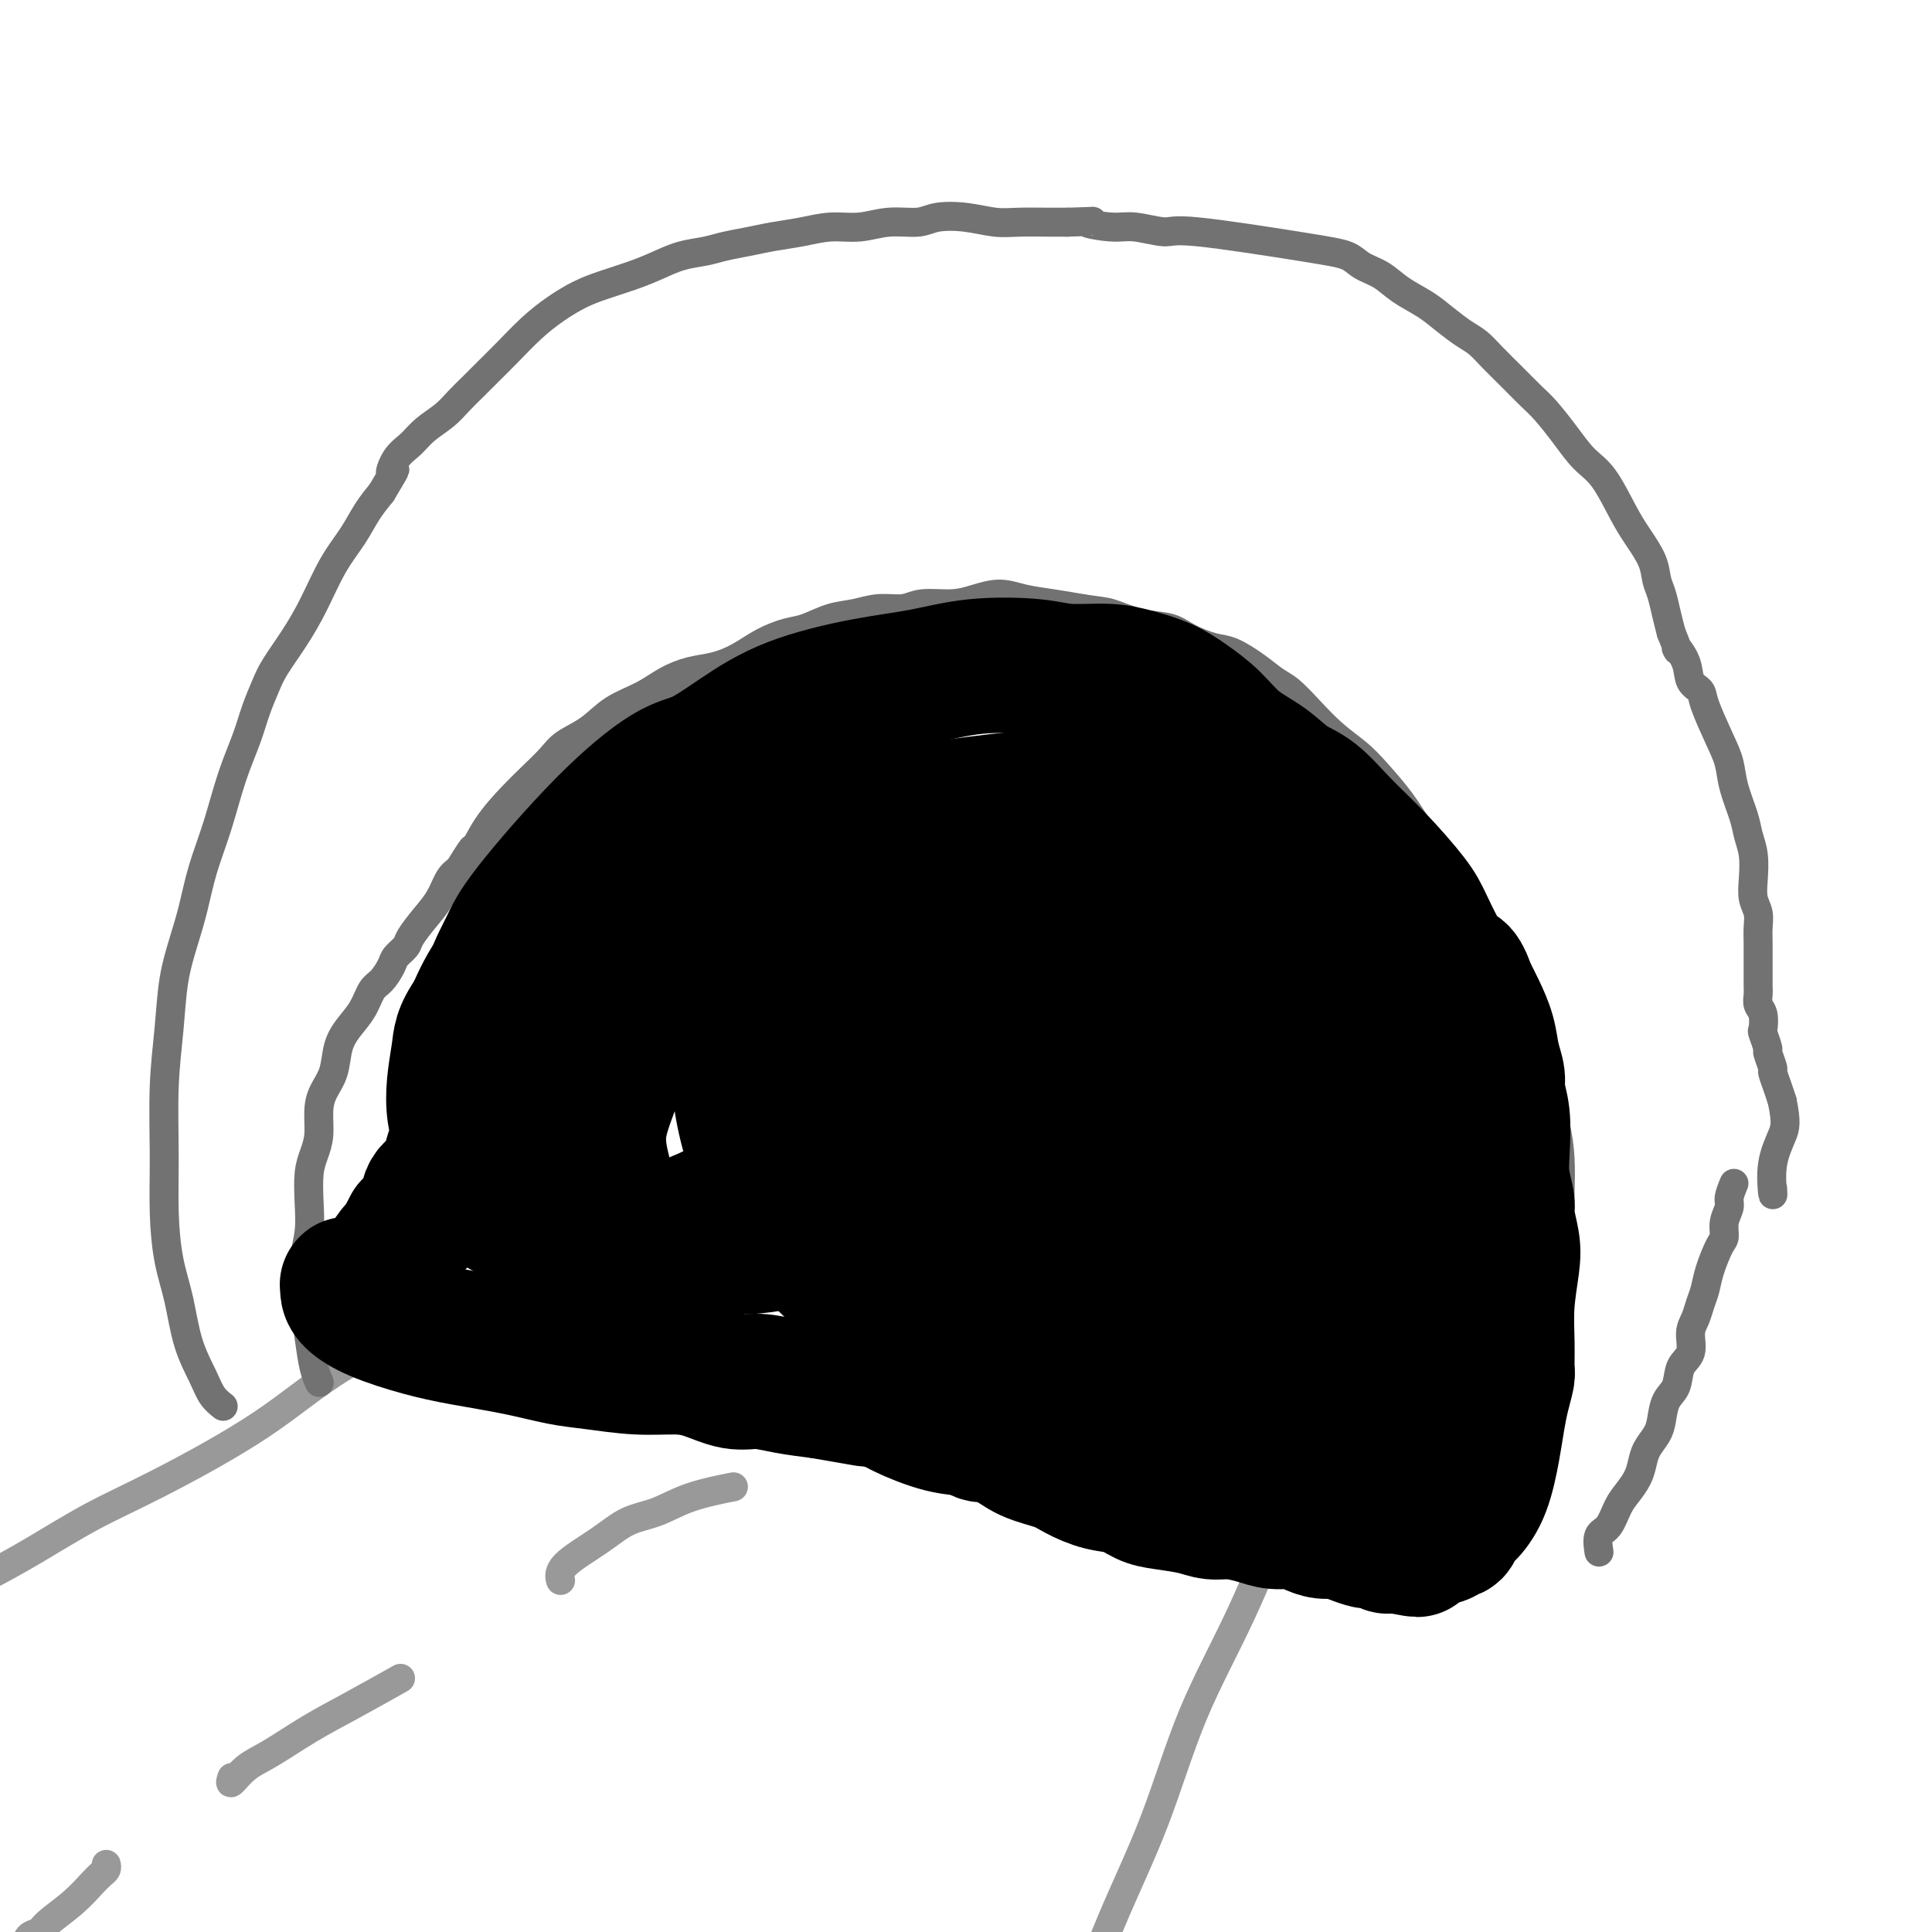
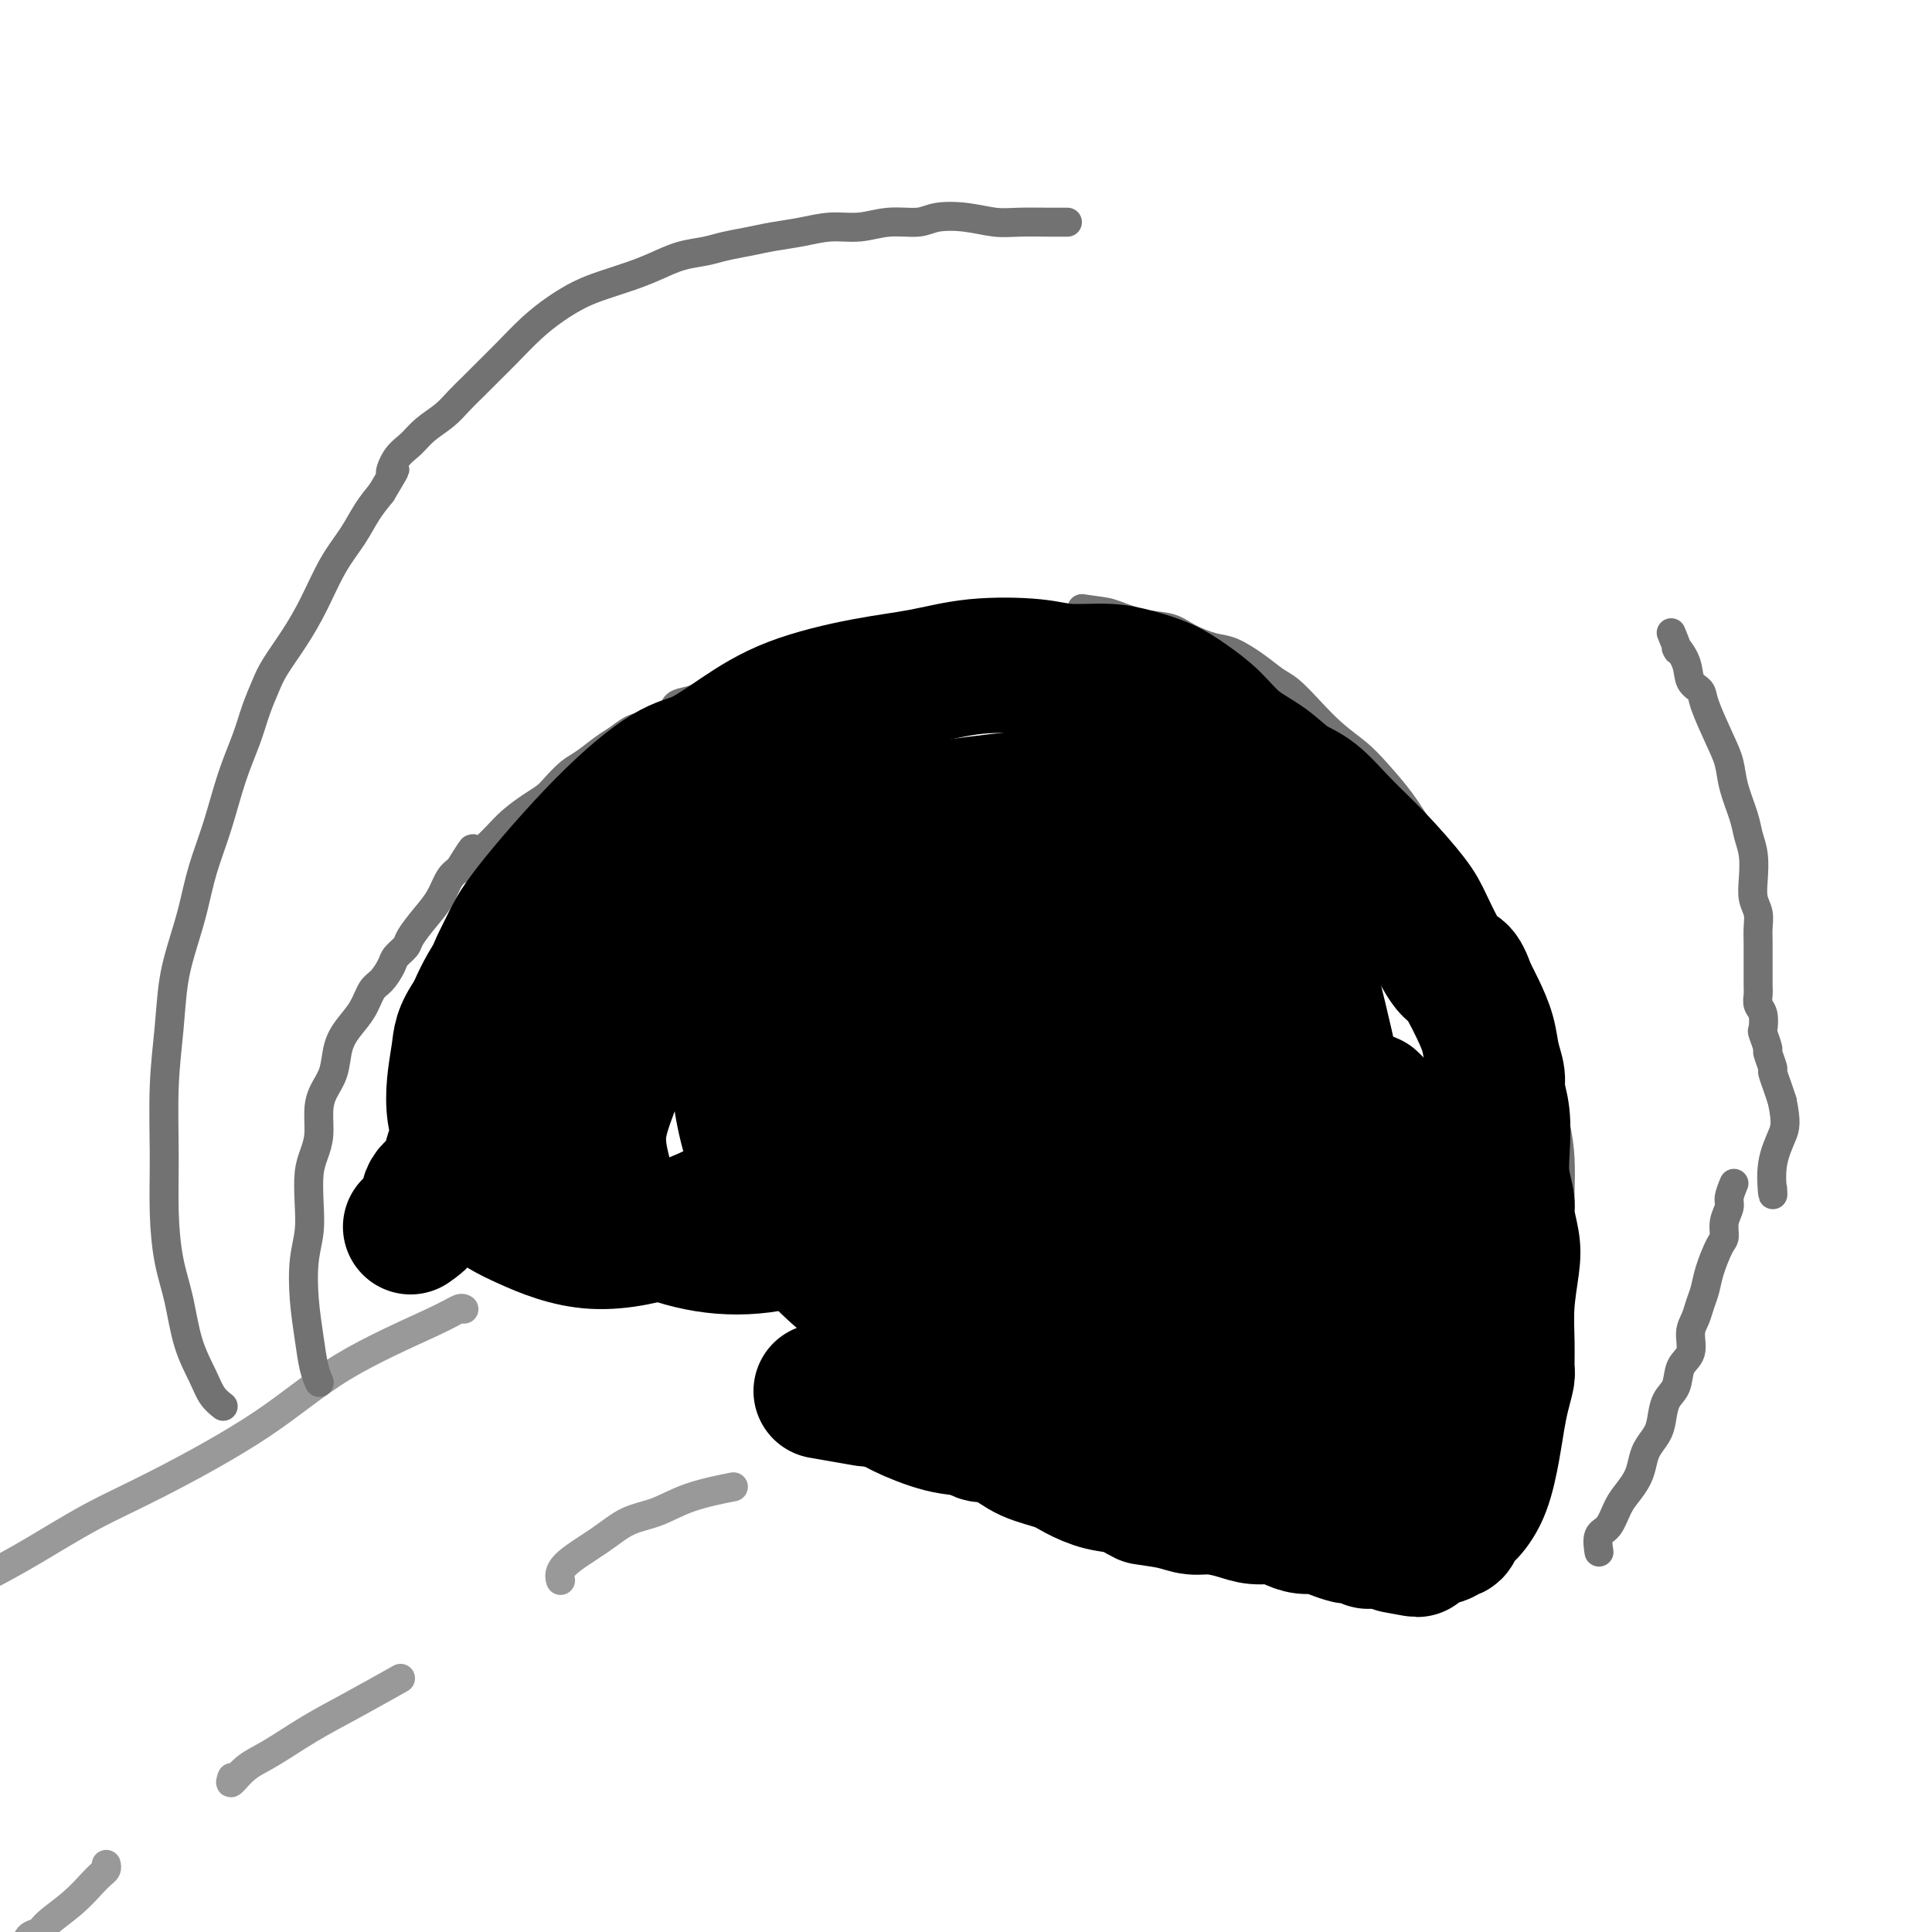
<svg xmlns="http://www.w3.org/2000/svg" viewBox="0 0 400 400" version="1.1">
  <g fill="none" stroke="#999999" stroke-width="6" stroke-linecap="round" stroke-linejoin="round">
    <path d="M96,271c0.051,0.038 0.102,0.076 0,0c-0.102,-0.076 -0.357,-0.265 -1,0c-0.643,0.265 -1.675,0.984 -6,3c-4.325,2.016 -11.945,5.329 -18,9c-6.055,3.671 -10.545,7.701 -17,12c-6.455,4.299 -14.874,8.867 -21,12c-6.126,3.133 -9.959,4.829 -14,7c-4.041,2.171 -8.291,4.815 -12,7c-3.709,2.185 -6.878,3.910 -9,5c-2.122,1.090 -3.196,1.545 -4,2c-0.804,0.455 -1.339,0.910 -2,1c-0.661,0.090 -1.450,-0.186 -2,0c-0.550,0.186 -0.863,0.834 -1,1c-0.137,0.166 -0.099,-0.151 0,0c0.099,0.151 0.257,0.772 0,1c-0.257,0.228 -0.931,0.065 -1,0c-0.069,-0.065 0.465,-0.033 1,0" />
-     <path d="M265,315c0.652,-1.658 1.304,-3.316 0,0c-1.304,3.316 -4.564,11.606 -8,19c-3.436,7.394 -7.049,13.893 -10,21c-2.951,7.107 -5.240,14.821 -8,22c-2.760,7.179 -5.990,13.824 -9,21c-3.010,7.176 -5.801,14.883 -8,22c-2.199,7.117 -3.805,13.645 -5,20c-1.195,6.355 -1.980,12.539 -3,18c-1.020,5.461 -2.275,10.201 -3,13c-0.725,2.799 -0.922,3.657 -1,4c-0.078,0.343 -0.039,0.172 0,0" />
    <path d="M151,308c0.733,-0.145 1.466,-0.291 0,0c-1.466,0.291 -5.133,1.018 -8,2c-2.867,0.982 -4.936,2.218 -7,3c-2.064,0.782 -4.122,1.110 -6,2c-1.878,0.890 -3.576,2.342 -6,4c-2.424,1.658 -5.576,3.523 -7,5c-1.424,1.477 -1.121,2.565 -1,3c0.121,0.435 0.061,0.218 0,0" />
    <path d="M82,348c0.802,-0.450 1.604,-0.901 0,0c-1.604,0.901 -5.614,3.153 -9,5c-3.386,1.847 -6.148,3.288 -9,5c-2.852,1.712 -5.795,3.696 -8,5c-2.205,1.304 -3.670,1.928 -5,3c-1.330,1.072 -2.523,2.592 -3,3c-0.477,0.408 -0.239,-0.296 0,-1" />
    <path d="M22,386c0.075,0.345 0.150,0.690 0,1c-0.150,0.310 -0.526,0.584 -1,1c-0.474,0.416 -1.048,0.975 -2,2c-0.952,1.025 -2.282,2.517 -4,4c-1.718,1.483 -3.823,2.958 -5,4c-1.177,1.042 -1.426,1.652 -2,2c-0.574,0.348 -1.473,0.433 -2,1c-0.527,0.567 -0.680,1.614 -1,2c-0.320,0.386 -0.806,0.110 -1,0c-0.194,-0.110 -0.097,-0.055 0,0" />
  </g>
  <g fill="none" stroke="#727272" stroke-width="6" stroke-linecap="round" stroke-linejoin="round">
    <path d="M66,286c0.090,0.208 0.181,0.416 0,0c-0.181,-0.416 -0.633,-1.457 -1,-3c-0.367,-1.543 -0.648,-3.590 -1,-6c-0.352,-2.410 -0.775,-5.183 -1,-8c-0.225,-2.817 -0.254,-5.677 0,-8c0.254,-2.323 0.790,-4.108 1,-6c0.210,-1.892 0.094,-3.892 0,-6c-0.094,-2.108 -0.167,-4.325 0,-6c0.167,-1.675 0.573,-2.810 1,-4c0.427,-1.190 0.873,-2.436 1,-4c0.127,-1.564 -0.066,-3.447 0,-5c0.066,-1.553 0.392,-2.778 1,-4c0.608,-1.222 1.500,-2.443 2,-4c0.500,-1.557 0.609,-3.452 1,-5c0.391,-1.548 1.064,-2.750 2,-4c0.936,-1.250 2.133,-2.547 3,-4c0.867,-1.453 1.402,-3.061 2,-4c0.598,-0.939 1.258,-1.209 2,-2c0.742,-0.791 1.567,-2.105 2,-3c0.433,-0.895 0.476,-1.372 1,-2c0.524,-0.628 1.530,-1.407 2,-2c0.470,-0.593 0.405,-0.999 1,-2c0.595,-1.001 1.850,-2.598 3,-4c1.150,-1.402 2.194,-2.608 3,-4c0.806,-1.392 1.373,-2.969 2,-4c0.627,-1.031 1.313,-1.515 2,-2" />
    <path d="M95,180c4.642,-7.487 2.247,-3.203 2,-2c-0.247,1.203 1.653,-0.675 3,-2c1.347,-1.325 2.142,-2.097 3,-3c0.858,-0.903 1.780,-1.937 3,-3c1.220,-1.063 2.737,-2.157 4,-3c1.263,-0.843 2.270,-1.437 3,-2c0.730,-0.563 1.182,-1.095 2,-2c0.818,-0.905 2.004,-2.183 3,-3c0.996,-0.817 1.804,-1.175 3,-2c1.196,-0.825 2.780,-2.119 4,-3c1.220,-0.881 2.075,-1.348 3,-2c0.925,-0.652 1.920,-1.488 3,-2c1.080,-0.512 2.246,-0.700 3,-1c0.754,-0.300 1.096,-0.710 2,-1c0.904,-0.290 2.370,-0.458 3,-1c0.630,-0.542 0.426,-1.458 1,-2c0.574,-0.542 1.927,-0.712 3,-1c1.073,-0.288 1.865,-0.696 3,-1c1.135,-0.304 2.613,-0.505 4,-1c1.387,-0.495 2.682,-1.284 4,-2c1.318,-0.716 2.659,-1.358 4,-2" />
-     <path d="M93,184c-0.366,0.509 -0.731,1.018 0,0c0.731,-1.018 2.559,-3.564 4,-6c1.441,-2.436 2.495,-4.763 4,-7c1.505,-2.237 3.462,-4.383 5,-6c1.538,-1.617 2.657,-2.705 4,-4c1.343,-1.295 2.911,-2.797 4,-4c1.089,-1.203 1.700,-2.108 3,-3c1.300,-0.892 3.288,-1.773 5,-3c1.712,-1.227 3.149,-2.800 5,-4c1.851,-1.200 4.115,-2.025 6,-3c1.885,-0.975 3.392,-2.099 5,-3c1.608,-0.901 3.319,-1.579 5,-2c1.681,-0.421 3.333,-0.584 5,-1c1.667,-0.416 3.347,-1.085 5,-2c1.653,-0.915 3.277,-2.076 5,-3c1.723,-0.924 3.544,-1.611 5,-2c1.456,-0.389 2.546,-0.482 4,-1c1.454,-0.518 3.272,-1.463 5,-2c1.728,-0.537 3.368,-0.665 5,-1c1.632,-0.335 3.257,-0.877 5,-1c1.743,-0.123 3.603,0.173 5,0c1.397,-0.173 2.332,-0.814 4,-1c1.668,-0.186 4.069,0.083 6,0c1.931,-0.083 3.393,-0.517 5,-1c1.607,-0.483 3.359,-1.016 5,-1c1.641,0.016 3.173,0.581 5,1c1.827,0.419 3.951,0.691 6,1c2.049,0.309 4.025,0.654 6,1" />
    <path d="M224,126c3.710,0.579 4.484,0.526 6,1c1.516,0.474 3.772,1.473 6,2c2.228,0.527 4.426,0.581 6,1c1.574,0.419 2.522,1.205 4,2c1.478,0.795 3.487,1.601 5,2c1.513,0.399 2.532,0.391 4,1c1.468,0.609 3.385,1.835 5,3c1.615,1.165 2.928,2.268 4,3c1.072,0.732 1.902,1.092 3,2c1.098,0.908 2.464,2.362 4,4c1.536,1.638 3.243,3.458 5,5c1.757,1.542 3.565,2.805 5,4c1.435,1.195 2.495,2.322 4,4c1.505,1.678 3.453,3.907 5,6c1.547,2.093 2.693,4.049 4,6c1.307,1.951 2.776,3.899 4,6c1.224,2.101 2.204,4.357 3,6c0.796,1.643 1.407,2.672 2,4c0.593,1.328 1.169,2.955 2,5c0.831,2.045 1.917,4.507 3,7c1.083,2.493 2.163,5.018 3,7c0.837,1.982 1.432,3.420 2,5c0.568,1.580 1.108,3.302 2,5c0.892,1.698 2.134,3.372 3,5c0.866,1.628 1.356,3.211 2,5c0.644,1.789 1.441,3.786 2,6c0.559,2.214 0.879,4.646 1,7c0.121,2.354 0.043,4.631 0,7c-0.043,2.369 -0.050,4.830 0,7c0.050,2.170 0.157,4.049 0,6c-0.157,1.951 -0.579,3.976 -1,6" />
    <path d="M322,266c-0.378,6.390 -1.323,5.864 -2,7c-0.677,1.136 -1.084,3.932 -2,6c-0.916,2.068 -2.339,3.406 -3,5c-0.661,1.594 -0.558,3.442 -1,5c-0.442,1.558 -1.428,2.826 -2,4c-0.572,1.174 -0.731,2.252 -1,3c-0.269,0.748 -0.648,1.164 -1,2c-0.352,0.836 -0.675,2.093 -1,3c-0.325,0.907 -0.650,1.464 -1,2c-0.350,0.536 -0.724,1.051 -1,2c-0.276,0.949 -0.455,2.333 -1,3c-0.545,0.667 -1.457,0.616 -2,1c-0.543,0.384 -0.719,1.202 -1,2c-0.281,0.798 -0.668,1.577 -1,2c-0.332,0.423 -0.611,0.492 -1,1c-0.389,0.508 -0.889,1.457 -1,2c-0.111,0.543 0.166,0.681 0,1c-0.166,0.319 -0.777,0.817 -1,1c-0.223,0.183 -0.060,0.049 0,0c0.060,-0.049 0.016,-0.013 0,0c-0.016,0.013 -0.005,0.004 0,0c0.005,-0.004 0.002,-0.002 0,0" />
    <path d="M331,321c0.048,0.306 0.096,0.613 0,0c-0.096,-0.613 -0.334,-2.145 0,-3c0.334,-0.855 1.242,-1.033 2,-2c0.758,-0.967 1.368,-2.723 2,-4c0.632,-1.277 1.286,-2.074 2,-3c0.714,-0.926 1.487,-1.979 2,-3c0.513,-1.021 0.766,-2.010 1,-3c0.234,-0.990 0.448,-1.982 1,-3c0.552,-1.018 1.442,-2.061 2,-3c0.558,-0.939 0.784,-1.772 1,-3c0.216,-1.228 0.421,-2.849 1,-4c0.579,-1.151 1.531,-1.830 2,-3c0.469,-1.170 0.454,-2.830 1,-4c0.546,-1.170 1.652,-1.849 2,-3c0.348,-1.151 -0.062,-2.774 0,-4c0.062,-1.226 0.598,-2.055 1,-3c0.402,-0.945 0.672,-2.006 1,-3c0.328,-0.994 0.714,-1.921 1,-3c0.286,-1.079 0.473,-2.309 1,-4c0.527,-1.691 1.394,-3.842 2,-5c0.606,-1.158 0.950,-1.324 1,-2c0.050,-0.676 -0.193,-1.862 0,-3c0.193,-1.138 0.821,-2.230 1,-3c0.179,-0.770 -0.092,-1.220 0,-2c0.092,-0.780 0.546,-1.890 1,-3" />
    <path d="M46,291c0.187,0.146 0.374,0.292 0,0c-0.374,-0.292 -1.308,-1.021 -2,-2c-0.692,-0.979 -1.142,-2.206 -2,-4c-0.858,-1.794 -2.125,-4.153 -3,-7c-0.875,-2.847 -1.360,-6.182 -2,-9c-0.640,-2.818 -1.436,-5.121 -2,-8c-0.564,-2.879 -0.895,-6.336 -1,-10c-0.105,-3.664 0.016,-7.535 0,-12c-0.016,-4.465 -0.170,-9.524 0,-14c0.170,-4.476 0.664,-8.368 1,-12c0.336,-3.632 0.516,-7.006 1,-10c0.484,-2.994 1.273,-5.610 2,-8c0.727,-2.390 1.392,-4.553 2,-7c0.608,-2.447 1.160,-5.178 2,-8c0.840,-2.822 1.969,-5.735 3,-9c1.031,-3.265 1.965,-6.881 3,-10c1.035,-3.119 2.170,-5.739 3,-8c0.830,-2.261 1.355,-4.163 2,-6c0.645,-1.837 1.410,-3.610 2,-5c0.590,-1.390 1.004,-2.397 2,-4c0.996,-1.603 2.573,-3.800 4,-6c1.427,-2.200 2.703,-4.402 4,-7c1.297,-2.598 2.616,-5.593 4,-8c1.384,-2.407 2.834,-4.225 4,-6c1.166,-1.775 2.047,-3.507 3,-5c0.953,-1.493 1.976,-2.746 3,-4" />
    <path d="M79,102c4.145,-6.950 2.507,-4.326 2,-4c-0.507,0.326 0.118,-1.645 1,-3c0.882,-1.355 2.021,-2.095 3,-3c0.979,-0.905 1.798,-1.974 3,-3c1.202,-1.026 2.788,-2.009 4,-3c1.212,-0.991 2.049,-1.990 3,-3c0.951,-1.010 2.017,-2.031 3,-3c0.983,-0.969 1.882,-1.887 3,-3c1.118,-1.113 2.453,-2.419 4,-4c1.547,-1.581 3.305,-3.435 5,-5c1.695,-1.565 3.327,-2.842 5,-4c1.673,-1.158 3.387,-2.198 5,-3c1.613,-0.802 3.124,-1.367 5,-2c1.876,-0.633 4.118,-1.336 6,-2c1.882,-0.664 3.405,-1.291 5,-2c1.595,-0.709 3.261,-1.499 5,-2c1.739,-0.501 3.552,-0.711 5,-1c1.448,-0.289 2.532,-0.656 4,-1c1.468,-0.344 3.322,-0.666 5,-1c1.678,-0.334 3.181,-0.682 5,-1c1.819,-0.318 3.953,-0.606 6,-1c2.047,-0.394 4.005,-0.894 6,-1c1.995,-0.106 4.027,0.181 6,0c1.973,-0.181 3.889,-0.829 6,-1c2.111,-0.171 4.418,0.136 6,0c1.582,-0.136 2.439,-0.716 4,-1c1.561,-0.284 3.824,-0.272 6,0c2.176,0.272 4.264,0.805 6,1c1.736,0.195 3.121,0.053 5,0c1.879,-0.053 4.251,-0.015 6,0c1.749,0.015 2.874,0.008 4,0" />
-     <path d="M221,46c8.240,-0.221 4.340,-0.272 4,0c-0.340,0.272 2.879,0.868 5,1c2.121,0.132 3.143,-0.200 5,0c1.857,0.200 4.549,0.931 6,1c1.451,0.069 1.661,-0.525 7,0c5.339,0.525 15.807,2.170 21,3c5.193,0.830 5.111,0.844 6,1c0.889,0.156 2.747,0.453 4,1c1.253,0.547 1.899,1.342 3,2c1.101,0.658 2.658,1.177 4,2c1.342,0.823 2.470,1.949 4,3c1.530,1.051 3.462,2.027 5,3c1.538,0.973 2.683,1.943 4,3c1.317,1.057 2.807,2.202 4,3c1.193,0.798 2.089,1.251 3,2c0.911,0.749 1.835,1.795 3,3c1.165,1.205 2.569,2.570 4,4c1.431,1.430 2.889,2.924 4,4c1.111,1.076 1.876,1.733 3,3c1.124,1.267 2.607,3.145 4,5c1.393,1.855 2.695,3.685 4,5c1.305,1.315 2.612,2.113 4,4c1.388,1.887 2.858,4.864 4,7c1.142,2.136 1.955,3.432 3,5c1.045,1.568 2.321,3.409 3,5c0.679,1.591 0.759,2.932 1,4c0.241,1.068 0.642,1.865 1,3c0.358,1.135 0.674,2.610 1,4c0.326,1.390 0.663,2.695 1,4" />
    <path d="M346,131c2.279,5.506 0.976,3.270 1,3c0.024,-0.270 1.375,1.424 2,3c0.625,1.576 0.525,3.032 1,4c0.475,0.968 1.527,1.446 2,2c0.473,0.554 0.368,1.183 1,3c0.632,1.817 2.000,4.821 3,7c1.000,2.179 1.631,3.533 2,5c0.369,1.467 0.477,3.046 1,5c0.523,1.954 1.460,4.284 2,6c0.540,1.716 0.684,2.819 1,4c0.316,1.181 0.803,2.441 1,4c0.197,1.559 0.105,3.418 0,5c-0.105,1.582 -0.224,2.888 0,4c0.224,1.112 0.792,2.030 1,3c0.208,0.970 0.056,1.993 0,3c-0.056,1.007 -0.015,1.999 0,3c0.015,1.001 0.003,2.012 0,3c-0.003,0.988 0.003,1.954 0,3c-0.003,1.046 -0.015,2.172 0,3c0.015,0.828 0.055,1.357 0,2c-0.055,0.643 -0.207,1.399 0,2c0.207,0.601 0.772,1.048 1,2c0.228,0.952 0.118,2.410 0,3c-0.118,0.590 -0.243,0.313 0,1c0.243,0.687 0.853,2.336 1,3c0.147,0.664 -0.168,0.341 0,1c0.168,0.659 0.818,2.300 1,3c0.182,0.700 -0.105,0.458 0,1c0.105,0.542 0.601,1.869 1,3c0.399,1.131 0.699,2.065 1,3" />
    <path d="M369,228c0.895,4.415 0.632,5.451 0,7c-0.632,1.549 -1.632,3.609 -2,6c-0.368,2.391 -0.105,5.112 0,6c0.105,0.888 0.053,-0.056 0,-1" />
  </g>
  <g fill="none" stroke="#000000" stroke-width="28" stroke-linecap="round" stroke-linejoin="round">
    <path d="M161,190c0.065,0.012 0.130,0.024 0,0c-0.130,-0.024 -0.456,-0.083 -1,0c-0.544,0.083 -1.308,0.308 -3,1c-1.692,0.692 -4.314,1.850 -7,4c-2.686,2.150 -5.436,5.292 -8,8c-2.564,2.708 -4.944,4.981 -7,7c-2.056,2.019 -3.790,3.782 -5,6c-1.210,2.218 -1.897,4.889 -3,8c-1.103,3.111 -2.622,6.661 -3,10c-0.378,3.339 0.384,6.466 1,9c0.616,2.534 1.085,4.475 2,6c0.915,1.525 2.277,2.633 5,4c2.723,1.367 6.806,2.993 11,4c4.194,1.007 8.500,1.394 13,1c4.500,-0.394 9.194,-1.568 14,-4c4.806,-2.432 9.723,-6.123 15,-10c5.277,-3.877 10.914,-7.939 15,-12c4.086,-4.061 6.621,-8.120 9,-12c2.379,-3.880 4.601,-7.580 6,-11c1.399,-3.420 1.976,-6.561 2,-9c0.024,-2.439 -0.506,-4.176 -1,-6c-0.494,-1.824 -0.951,-3.735 -3,-6c-2.049,-2.265 -5.688,-4.882 -12,-7c-6.312,-2.118 -15.297,-3.735 -23,-4c-7.703,-0.265 -14.125,0.824 -21,2c-6.875,1.176 -14.204,2.439 -20,4c-5.796,1.561 -10.059,3.418 -14,5c-3.941,1.582 -7.561,2.887 -11,5c-3.439,2.113 -6.697,5.032 -9,8c-2.303,2.968 -3.652,5.984 -5,9" />
    <path d="M98,210c-2.747,3.923 -2.615,5.230 -3,8c-0.385,2.770 -1.287,7.004 -1,11c0.287,3.996 1.763,7.754 3,11c1.237,3.246 2.234,5.979 4,8c1.766,2.021 4.302,3.330 8,5c3.698,1.670 8.558,3.700 14,4c5.442,0.300 11.465,-1.131 17,-3c5.535,-1.869 10.583,-4.178 16,-8c5.417,-3.822 11.205,-9.159 16,-14c4.795,-4.841 8.598,-9.188 12,-14c3.402,-4.812 6.403,-10.090 8,-14c1.597,-3.910 1.789,-6.451 2,-9c0.211,-2.549 0.442,-5.105 0,-8c-0.442,-2.895 -1.557,-6.130 -3,-9c-1.443,-2.870 -3.216,-5.376 -5,-7c-1.784,-1.624 -3.581,-2.367 -7,-3c-3.419,-0.633 -8.459,-1.154 -13,-1c-4.541,0.154 -8.582,0.985 -13,3c-4.418,2.015 -9.213,5.213 -13,8c-3.787,2.787 -6.568,5.163 -9,7c-2.432,1.837 -4.517,3.135 -7,5c-2.483,1.865 -5.364,4.297 -8,8c-2.636,3.703 -5.028,8.676 -7,12c-1.972,3.324 -3.524,4.998 -5,7c-1.476,2.002 -2.876,4.330 -4,7c-1.124,2.670 -1.973,5.681 -3,8c-1.027,2.319 -2.231,3.947 -3,6c-0.769,2.053 -1.103,4.530 -2,6c-0.897,1.470 -2.357,1.934 -3,3c-0.643,1.066 -0.469,2.733 -1,4c-0.531,1.267 -1.765,2.133 -3,3" />
-     <path d="M85,254c-5.142,9.480 -2.496,5.180 -2,4c0.496,-1.180 -1.159,0.761 -2,2c-0.841,1.239 -0.869,1.775 -1,2c-0.131,0.225 -0.364,0.137 -1,1c-0.636,0.863 -1.676,2.676 -2,3c-0.324,0.324 0.068,-0.841 0,-1c-0.068,-0.159 -0.596,0.690 -1,1c-0.404,0.310 -0.682,0.082 -1,0c-0.318,-0.082 -0.674,-0.020 -1,0c-0.326,0.020 -0.623,-0.004 -1,0c-0.377,0.004 -0.836,0.034 -1,0c-0.164,-0.034 -0.035,-0.133 0,0c0.035,0.133 -0.026,0.497 0,1c0.026,0.503 0.138,1.146 1,2c0.862,0.854 2.473,1.920 5,3c2.527,1.080 5.971,2.173 9,3c3.029,0.827 5.644,1.388 9,2c3.356,0.612 7.453,1.274 11,2c3.547,0.726 6.544,1.517 9,2c2.456,0.483 4.372,0.659 7,1c2.628,0.341 5.969,0.847 9,1c3.031,0.153 5.754,-0.047 8,0c2.246,0.047 4.016,0.341 6,1c1.984,0.659 4.181,1.682 6,2c1.819,0.318 3.259,-0.068 5,0c1.741,0.068 3.783,0.591 6,1c2.217,0.409 4.608,0.705 7,1" />
-     <path d="M170,288c15.280,2.661 7.481,1.314 6,1c-1.481,-0.314 3.356,0.404 6,1c2.644,0.596 3.097,1.069 5,2c1.903,0.931 5.258,2.318 8,3c2.742,0.682 4.872,0.658 7,1c2.128,0.342 4.256,1.051 6,2c1.744,0.949 3.106,2.137 5,3c1.894,0.863 4.320,1.401 6,2c1.680,0.599 2.614,1.260 4,2c1.386,0.740 3.224,1.560 5,2c1.776,0.440 3.489,0.500 5,1c1.511,0.500 2.818,1.440 4,2c1.182,0.560 2.238,0.741 4,1c1.762,0.259 4.231,0.595 6,1c1.769,0.405 2.837,0.878 4,1c1.163,0.122 2.422,-0.108 4,0c1.578,0.108 3.475,0.555 5,1c1.525,0.445 2.677,0.889 4,1c1.323,0.111 2.818,-0.111 4,0c1.182,0.111 2.050,0.555 3,1c0.950,0.445 1.981,0.890 3,1c1.019,0.110 2.027,-0.114 3,0c0.973,0.114 1.910,0.565 3,1c1.090,0.435 2.334,0.852 3,1c0.666,0.148 0.756,0.025 1,0c0.244,-0.025 0.644,0.046 1,0c0.356,-0.046 0.670,-0.208 1,0c0.330,0.208 0.676,0.788 1,1c0.324,0.212 0.626,0.057 1,0c0.374,-0.057 0.821,-0.016 1,0c0.179,0.016 0.089,0.008 0,0" />
+     <path d="M170,288c15.280,2.661 7.481,1.314 6,1c-1.481,-0.314 3.356,0.404 6,1c2.644,0.596 3.097,1.069 5,2c1.903,0.931 5.258,2.318 8,3c2.742,0.682 4.872,0.658 7,1c2.128,0.342 4.256,1.051 6,2c1.744,0.949 3.106,2.137 5,3c1.894,0.863 4.320,1.401 6,2c1.680,0.599 2.614,1.260 4,2c1.386,0.740 3.224,1.560 5,2c1.776,0.440 3.489,0.500 5,1c1.511,0.500 2.818,1.440 4,2c1.762,0.259 4.231,0.595 6,1c1.769,0.405 2.837,0.878 4,1c1.163,0.122 2.422,-0.108 4,0c1.578,0.108 3.475,0.555 5,1c1.525,0.445 2.677,0.889 4,1c1.323,0.111 2.818,-0.111 4,0c1.182,0.111 2.050,0.555 3,1c0.950,0.445 1.981,0.890 3,1c1.019,0.110 2.027,-0.114 3,0c0.973,0.114 1.910,0.565 3,1c1.090,0.435 2.334,0.852 3,1c0.666,0.148 0.756,0.025 1,0c0.244,-0.025 0.644,0.046 1,0c0.356,-0.046 0.670,-0.208 1,0c0.330,0.208 0.676,0.788 1,1c0.324,0.212 0.626,0.057 1,0c0.374,-0.057 0.821,-0.016 1,0c0.179,0.016 0.089,0.008 0,0" />
    <path d="M289,320c8.219,1.546 2.767,0.411 1,0c-1.767,-0.411 0.150,-0.099 1,0c0.850,0.099 0.633,-0.016 1,0c0.367,0.016 1.317,0.164 2,0c0.683,-0.164 1.100,-0.639 2,-1c0.900,-0.361 2.285,-0.609 3,-1c0.715,-0.391 0.761,-0.926 1,-1c0.239,-0.074 0.669,0.313 1,0c0.331,-0.313 0.561,-1.324 1,-2c0.439,-0.676 1.087,-1.015 2,-2c0.913,-0.985 2.091,-2.614 3,-5c0.909,-2.386 1.550,-5.529 2,-8c0.450,-2.471 0.709,-4.268 1,-6c0.291,-1.732 0.613,-3.397 1,-5c0.387,-1.603 0.839,-3.142 1,-4c0.161,-0.858 0.030,-1.035 0,-2c-0.030,-0.965 0.040,-2.716 0,-5c-0.040,-2.284 -0.192,-5.099 0,-8c0.192,-2.901 0.727,-5.888 1,-8c0.273,-2.112 0.283,-3.349 0,-5c-0.283,-1.651 -0.859,-3.714 -1,-5c-0.141,-1.286 0.154,-1.793 0,-3c-0.154,-1.207 -0.759,-3.113 -1,-5c-0.241,-1.887 -0.120,-3.757 0,-6c0.120,-2.243 0.240,-4.861 0,-7c-0.240,-2.139 -0.841,-3.800 -1,-5c-0.159,-1.200 0.123,-1.937 0,-3c-0.123,-1.063 -0.652,-2.450 -1,-4c-0.348,-1.550 -0.517,-3.264 -1,-5c-0.483,-1.736 -1.281,-3.496 -2,-5c-0.719,-1.504 -1.360,-2.752 -2,-4" />
    <path d="M304,205c-1.622,-4.769 -2.179,-3.691 -3,-4c-0.821,-0.309 -1.908,-2.005 -3,-4c-1.092,-1.995 -2.188,-4.288 -3,-6c-0.812,-1.712 -1.339,-2.841 -3,-5c-1.661,-2.159 -4.455,-5.347 -7,-8c-2.545,-2.653 -4.840,-4.771 -7,-7c-2.160,-2.229 -4.183,-4.571 -6,-6c-1.817,-1.429 -3.426,-1.947 -5,-3c-1.574,-1.053 -3.111,-2.642 -5,-4c-1.889,-1.358 -4.128,-2.486 -6,-4c-1.872,-1.514 -3.375,-3.415 -5,-5c-1.625,-1.585 -3.371,-2.855 -5,-4c-1.629,-1.145 -3.139,-2.167 -5,-3c-1.861,-0.833 -4.072,-1.479 -6,-2c-1.928,-0.521 -3.571,-0.918 -6,-1c-2.429,-0.082 -5.643,0.151 -8,0c-2.357,-0.151 -3.859,-0.685 -7,-1c-3.141,-0.315 -7.923,-0.410 -12,0c-4.077,0.410 -7.450,1.325 -11,2c-3.550,0.675 -7.276,1.110 -12,2c-4.724,0.890 -10.446,2.236 -15,4c-4.554,1.764 -7.941,3.945 -11,6c-3.059,2.055 -5.791,3.986 -8,5c-2.209,1.014 -3.896,1.113 -7,3c-3.104,1.887 -7.625,5.561 -13,11c-5.375,5.439 -11.606,12.644 -15,17c-3.394,4.356 -3.952,5.865 -5,8c-1.048,2.135 -2.585,4.896 -3,7c-0.415,2.104 0.293,3.552 1,5" />
    <path d="M103,208c0.068,1.543 -0.262,2.900 2,4c2.262,1.100 7.116,1.945 15,1c7.884,-0.945 18.797,-3.678 29,-7c10.203,-3.322 19.696,-7.233 29,-11c9.304,-3.767 18.418,-7.391 27,-11c8.582,-3.609 16.633,-7.205 22,-10c5.367,-2.795 8.051,-4.789 10,-6c1.949,-1.211 3.164,-1.638 4,-2c0.836,-0.362 1.294,-0.658 1,-1c-0.294,-0.342 -1.341,-0.729 -3,-1c-1.659,-0.271 -3.931,-0.426 -11,0c-7.069,0.426 -18.935,1.433 -30,3c-11.065,1.567 -21.329,3.694 -31,7c-9.671,3.306 -18.750,7.793 -26,11c-7.250,3.207 -12.671,5.136 -17,7c-4.329,1.864 -7.567,3.664 -10,5c-2.433,1.336 -4.063,2.207 -5,3c-0.937,0.793 -1.182,1.510 -1,2c0.182,0.490 0.793,0.755 1,1c0.207,0.245 0.012,0.469 3,2c2.988,1.531 9.160,4.370 18,5c8.840,0.630 20.350,-0.948 31,-3c10.650,-2.052 20.441,-4.577 31,-8c10.559,-3.423 21.887,-7.743 31,-11c9.113,-3.257 16.010,-5.451 21,-7c4.990,-1.549 8.072,-2.454 10,-3c1.928,-0.546 2.702,-0.732 3,-1c0.298,-0.268 0.121,-0.618 -1,0c-1.121,0.618 -3.186,2.205 -9,5c-5.814,2.795 -15.375,6.799 -24,11c-8.625,4.201 -16.312,8.601 -24,13" />
    <path d="M199,206c-12.401,7.007 -14.404,10.024 -19,14c-4.596,3.976 -11.785,8.910 -16,13c-4.215,4.090 -5.457,7.336 -7,10c-1.543,2.664 -3.386,4.745 -4,6c-0.614,1.255 0.001,1.685 0,2c-0.001,0.315 -0.618,0.517 1,0c1.618,-0.517 5.471,-1.752 11,-5c5.529,-3.248 12.735,-8.508 20,-14c7.265,-5.492 14.591,-11.216 21,-17c6.409,-5.784 11.903,-11.629 17,-16c5.097,-4.371 9.796,-7.266 13,-10c3.204,-2.734 4.911,-5.305 7,-8c2.089,-2.695 4.560,-5.515 6,-7c1.440,-1.485 1.849,-1.637 2,-2c0.151,-0.363 0.043,-0.938 0,-1c-0.043,-0.062 -0.023,0.388 -2,3c-1.977,2.612 -5.952,7.385 -11,14c-5.048,6.615 -11.169,15.070 -16,23c-4.831,7.930 -8.370,15.334 -12,22c-3.630,6.666 -7.349,12.595 -10,17c-2.651,4.405 -4.233,7.288 -5,9c-0.767,1.712 -0.720,2.255 -1,3c-0.280,0.745 -0.888,1.693 -1,2c-0.112,0.307 0.273,-0.028 0,0c-0.273,0.028 -1.203,0.419 1,-2c2.203,-2.419 7.539,-7.648 12,-13c4.461,-5.352 8.047,-10.825 17,-22c8.953,-11.175 23.272,-28.050 29,-35c5.728,-6.950 2.864,-3.975 0,-1" />
    <path d="M252,191c8.888,-10.873 2.108,-2.557 0,0c-2.108,2.557 0.454,-0.646 -1,1c-1.454,1.646 -6.926,8.140 -12,15c-5.074,6.860 -9.750,14.087 -15,24c-5.250,9.913 -11.075,22.513 -15,31c-3.925,8.487 -5.951,12.860 -7,17c-1.049,4.140 -1.123,8.046 -1,11c0.123,2.954 0.441,4.954 1,6c0.559,1.046 1.358,1.137 2,1c0.642,-0.137 1.126,-0.503 3,-3c1.874,-2.497 5.138,-7.125 8,-13c2.862,-5.875 5.323,-12.998 8,-19c2.677,-6.002 5.568,-10.883 8,-16c2.432,-5.117 4.403,-10.470 6,-15c1.597,-4.530 2.820,-8.237 4,-11c1.180,-2.763 2.317,-4.581 3,-6c0.683,-1.419 0.913,-2.440 1,-3c0.087,-0.560 0.030,-0.660 0,-1c-0.030,-0.340 -0.034,-0.918 0,-1c0.034,-0.082 0.106,0.334 0,3c-0.106,2.666 -0.389,7.582 -1,14c-0.611,6.418 -1.550,14.337 -2,22c-0.450,7.663 -0.409,15.070 0,21c0.409,5.930 1.188,10.382 2,14c0.812,3.618 1.659,6.403 3,9c1.341,2.597 3.177,5.008 5,6c1.823,0.992 3.633,0.565 5,0c1.367,-0.565 2.291,-1.267 4,-4c1.709,-2.733 4.203,-7.495 6,-13c1.797,-5.505 2.899,-11.752 4,-18" />
    <path d="M271,263c1.744,-7.958 1.105,-12.352 1,-17c-0.105,-4.648 0.323,-9.548 0,-14c-0.323,-4.452 -1.397,-8.454 -2,-12c-0.603,-3.546 -0.736,-6.636 -1,-9c-0.264,-2.364 -0.660,-4.001 -1,-5c-0.340,-0.999 -0.625,-1.358 -1,-2c-0.375,-0.642 -0.842,-1.565 -1,-2c-0.158,-0.435 -0.008,-0.382 0,0c0.008,0.382 -0.127,1.093 0,1c0.127,-0.093 0.515,-0.992 0,2c-0.515,2.992 -1.934,9.874 -3,18c-1.066,8.126 -1.780,17.497 -2,26c-0.220,8.503 0.052,16.137 1,23c0.948,6.863 2.570,12.955 4,18c1.430,5.045 2.666,9.044 4,12c1.334,2.956 2.766,4.869 4,6c1.234,1.131 2.269,1.478 3,2c0.731,0.522 1.158,1.218 2,0c0.842,-1.218 2.101,-4.351 3,-9c0.899,-4.649 1.439,-10.815 2,-17c0.561,-6.185 1.142,-12.388 1,-18c-0.142,-5.612 -1.008,-10.634 -2,-15c-0.992,-4.366 -2.111,-8.076 -3,-11c-0.889,-2.924 -1.548,-5.060 -2,-7c-0.452,-1.940 -0.695,-3.682 -1,-5c-0.305,-1.318 -0.670,-2.211 -1,-3c-0.330,-0.789 -0.624,-1.474 -1,-2c-0.376,-0.526 -0.833,-0.894 -1,-1c-0.167,-0.106 -0.045,0.048 0,0c0.045,-0.048 0.013,-0.300 0,0c-0.013,0.300 -0.006,1.150 0,2" />
    <path d="M274,224c-1.893,-4.284 -1.125,6.007 -1,15c0.125,8.993 -0.394,16.689 0,24c0.394,7.311 1.702,14.236 3,20c1.298,5.764 2.588,10.366 4,14c1.412,3.634 2.948,6.298 4,8c1.052,1.702 1.619,2.441 2,3c0.381,0.559 0.574,0.936 1,0c0.426,-0.936 1.083,-3.187 1,-8c-0.083,-4.813 -0.908,-12.189 -2,-20c-1.092,-7.811 -2.450,-16.055 -4,-25c-1.550,-8.945 -3.290,-18.589 -5,-27c-1.710,-8.411 -3.389,-15.588 -5,-22c-1.611,-6.412 -3.153,-12.057 -5,-16c-1.847,-3.943 -4.000,-6.183 -6,-8c-2.000,-1.817 -3.848,-3.210 -6,-4c-2.152,-0.790 -4.606,-0.978 -8,0c-3.394,0.978 -7.726,3.123 -12,5c-4.274,1.877 -8.489,3.485 -12,6c-3.511,2.515 -6.318,5.937 -9,10c-2.682,4.063 -5.240,8.765 -7,14c-1.760,5.235 -2.722,11.001 -3,16c-0.278,4.999 0.128,9.231 1,13c0.872,3.769 2.210,7.073 4,11c1.790,3.927 4.031,8.475 7,12c2.969,3.525 6.667,6.027 10,8c3.333,1.973 6.301,3.418 10,4c3.699,0.582 8.129,0.302 12,-1c3.871,-1.302 7.182,-3.627 10,-6c2.818,-2.373 5.143,-4.793 7,-9c1.857,-4.207 3.245,-10.202 4,-16c0.755,-5.798 0.878,-11.399 1,-17" />
    <path d="M270,228c0.494,-7.722 -0.771,-10.528 -3,-14c-2.229,-3.472 -5.423,-7.609 -12,-12c-6.577,-4.391 -16.536,-9.036 -25,-11c-8.464,-1.964 -15.431,-1.248 -22,-1c-6.569,0.248 -12.739,0.026 -18,0c-5.261,-0.026 -9.612,0.144 -14,1c-4.388,0.856 -8.815,2.399 -12,5c-3.185,2.601 -5.130,6.259 -7,10c-1.870,3.741 -3.664,7.563 -4,13c-0.336,5.437 0.788,12.488 3,19c2.212,6.512 5.513,12.486 10,18c4.487,5.514 10.160,10.568 17,15c6.840,4.432 14.848,8.241 22,11c7.152,2.759 13.448,4.468 19,5c5.552,0.532 10.359,-0.111 14,-1c3.641,-0.889 6.115,-2.023 9,-4c2.885,-1.977 6.181,-4.797 10,-11c3.819,-6.203 8.161,-15.787 10,-24c1.839,-8.213 1.173,-15.054 0,-22c-1.173,-6.946 -2.855,-13.998 -6,-21c-3.145,-7.002 -7.753,-13.954 -13,-19c-5.247,-5.046 -11.132,-8.184 -17,-11c-5.868,-2.816 -11.718,-5.308 -18,-5c-6.282,0.308 -12.994,3.417 -18,6c-5.006,2.583 -8.305,4.640 -14,12c-5.695,7.360 -13.784,20.024 -15,32c-1.216,11.976 4.442,23.263 9,30c4.558,6.737 8.017,8.925 13,12c4.983,3.075 11.492,7.038 18,11" />
    <path d="M206,272c8.156,4.667 13.045,4.833 20,3c6.955,-1.833 15.976,-5.666 22,-9c6.024,-3.334 9.052,-6.170 12,-9c2.948,-2.830 5.818,-5.653 8,-10c2.182,-4.347 3.677,-10.218 4,-16c0.323,-5.782 -0.525,-11.474 -2,-17c-1.475,-5.526 -3.578,-10.885 -7,-16c-3.422,-5.115 -8.162,-9.986 -12,-14c-3.838,-4.014 -6.774,-7.169 -11,-9c-4.226,-1.831 -9.744,-2.336 -14,-2c-4.256,0.336 -7.251,1.513 -10,3c-2.749,1.487 -5.252,3.282 -7,5c-1.748,1.718 -2.743,3.357 -3,5c-0.257,1.643 0.222,3.289 1,7c0.778,3.711 1.855,9.487 4,14c2.145,4.513 5.359,7.764 9,12c3.641,4.236 7.708,9.457 12,14c4.292,4.543 8.810,8.407 13,12c4.190,3.593 8.054,6.913 11,10c2.946,3.087 4.975,5.940 7,8c2.025,2.060 4.046,3.327 5,4c0.954,0.673 0.842,0.751 1,1c0.158,0.249 0.587,0.668 1,1c0.413,0.332 0.811,0.579 1,0c0.189,-0.579 0.171,-1.982 0,-4c-0.171,-2.018 -0.494,-4.652 -1,-8c-0.506,-3.348 -1.193,-7.411 -2,-11c-0.807,-3.589 -1.732,-6.704 -3,-10c-1.268,-3.296 -2.880,-6.772 -4,-10c-1.120,-3.228 -1.749,-6.208 -3,-9c-1.251,-2.792 -3.126,-5.396 -5,-8" />
-     <path d="M253,209c-2.895,-6.460 -2.631,-4.109 -3,-4c-0.369,0.109 -1.371,-2.022 -2,-3c-0.629,-0.978 -0.885,-0.802 -1,-1c-0.115,-0.198 -0.088,-0.768 -1,2c-0.912,2.768 -2.763,8.876 -4,16c-1.237,7.124 -1.862,15.264 -2,22c-0.138,6.736 0.209,12.067 1,17c0.791,4.933 2.026,9.467 4,13c1.974,3.533 4.688,6.065 7,8c2.312,1.935 4.222,3.271 6,4c1.778,0.729 3.423,0.849 5,1c1.577,0.151 3.086,0.333 5,-1c1.914,-1.333 4.235,-4.181 7,-9c2.765,-4.819 5.976,-11.607 8,-18c2.024,-6.393 2.862,-12.389 3,-18c0.138,-5.611 -0.425,-10.837 -1,-16c-0.575,-5.163 -1.162,-10.261 -2,-14c-0.838,-3.739 -1.926,-6.117 -3,-8c-1.074,-1.883 -2.134,-3.271 -3,-4c-0.866,-0.729 -1.539,-0.799 -2,-1c-0.461,-0.201 -0.712,-0.535 -1,0c-0.288,0.535 -0.615,1.937 -2,5c-1.385,3.063 -3.827,7.787 -6,20c-2.173,12.213 -4.076,31.917 -4,43c0.076,11.083 2.131,13.547 4,17c1.869,3.453 3.552,7.897 5,11c1.448,3.103 2.662,4.865 4,6c1.338,1.135 2.802,1.645 4,2c1.198,0.355 2.130,0.557 3,0c0.870,-0.557 1.677,-1.873 3,-5c1.323,-3.127 3.161,-8.063 5,-13" />
    <path d="M290,281c1.624,-5.751 1.683,-11.130 2,-16c0.317,-4.870 0.890,-9.232 1,-13c0.110,-3.768 -0.244,-6.944 -1,-10c-0.756,-3.056 -1.913,-5.993 -3,-8c-1.087,-2.007 -2.105,-3.085 -3,-4c-0.895,-0.915 -1.667,-1.669 -2,-2c-0.333,-0.331 -0.227,-0.241 -1,1c-0.773,1.241 -2.424,3.632 -4,8c-1.576,4.368 -3.077,10.712 -4,17c-0.923,6.288 -1.268,12.521 -1,17c0.268,4.479 1.149,7.206 2,9c0.851,1.794 1.672,2.655 2,3c0.328,0.345 0.164,0.172 0,0" />
  </g>
</svg>